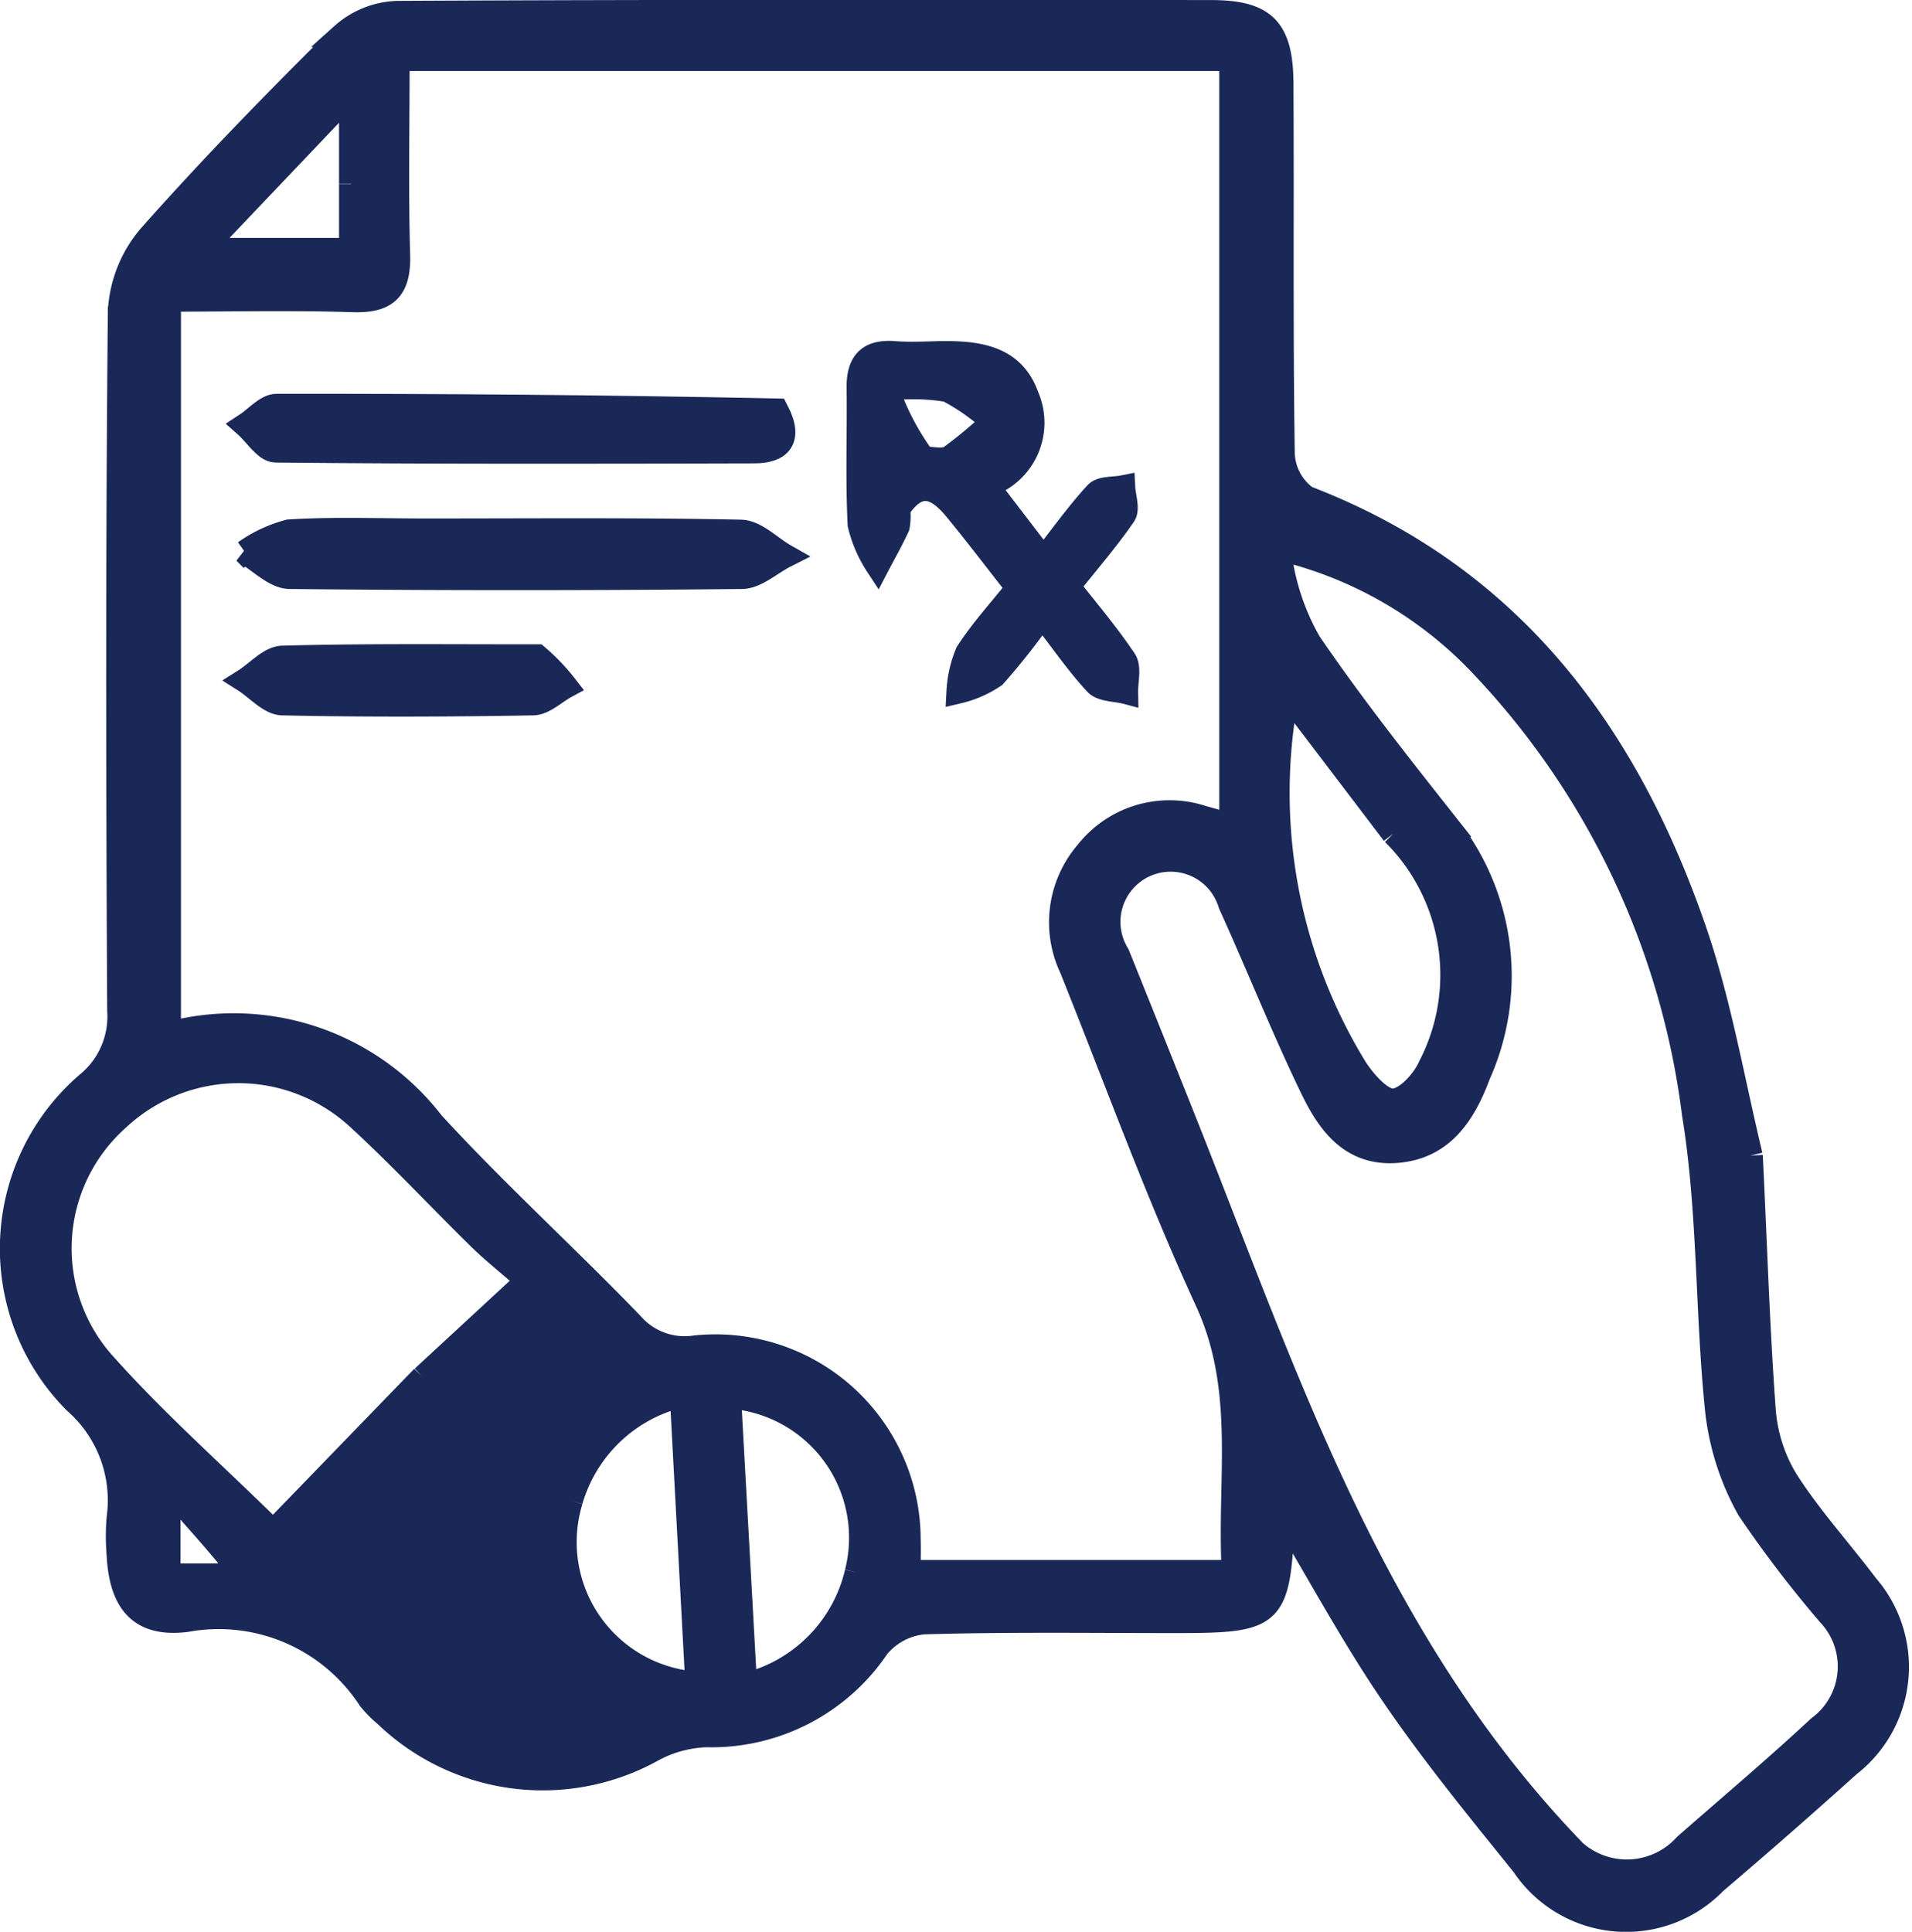
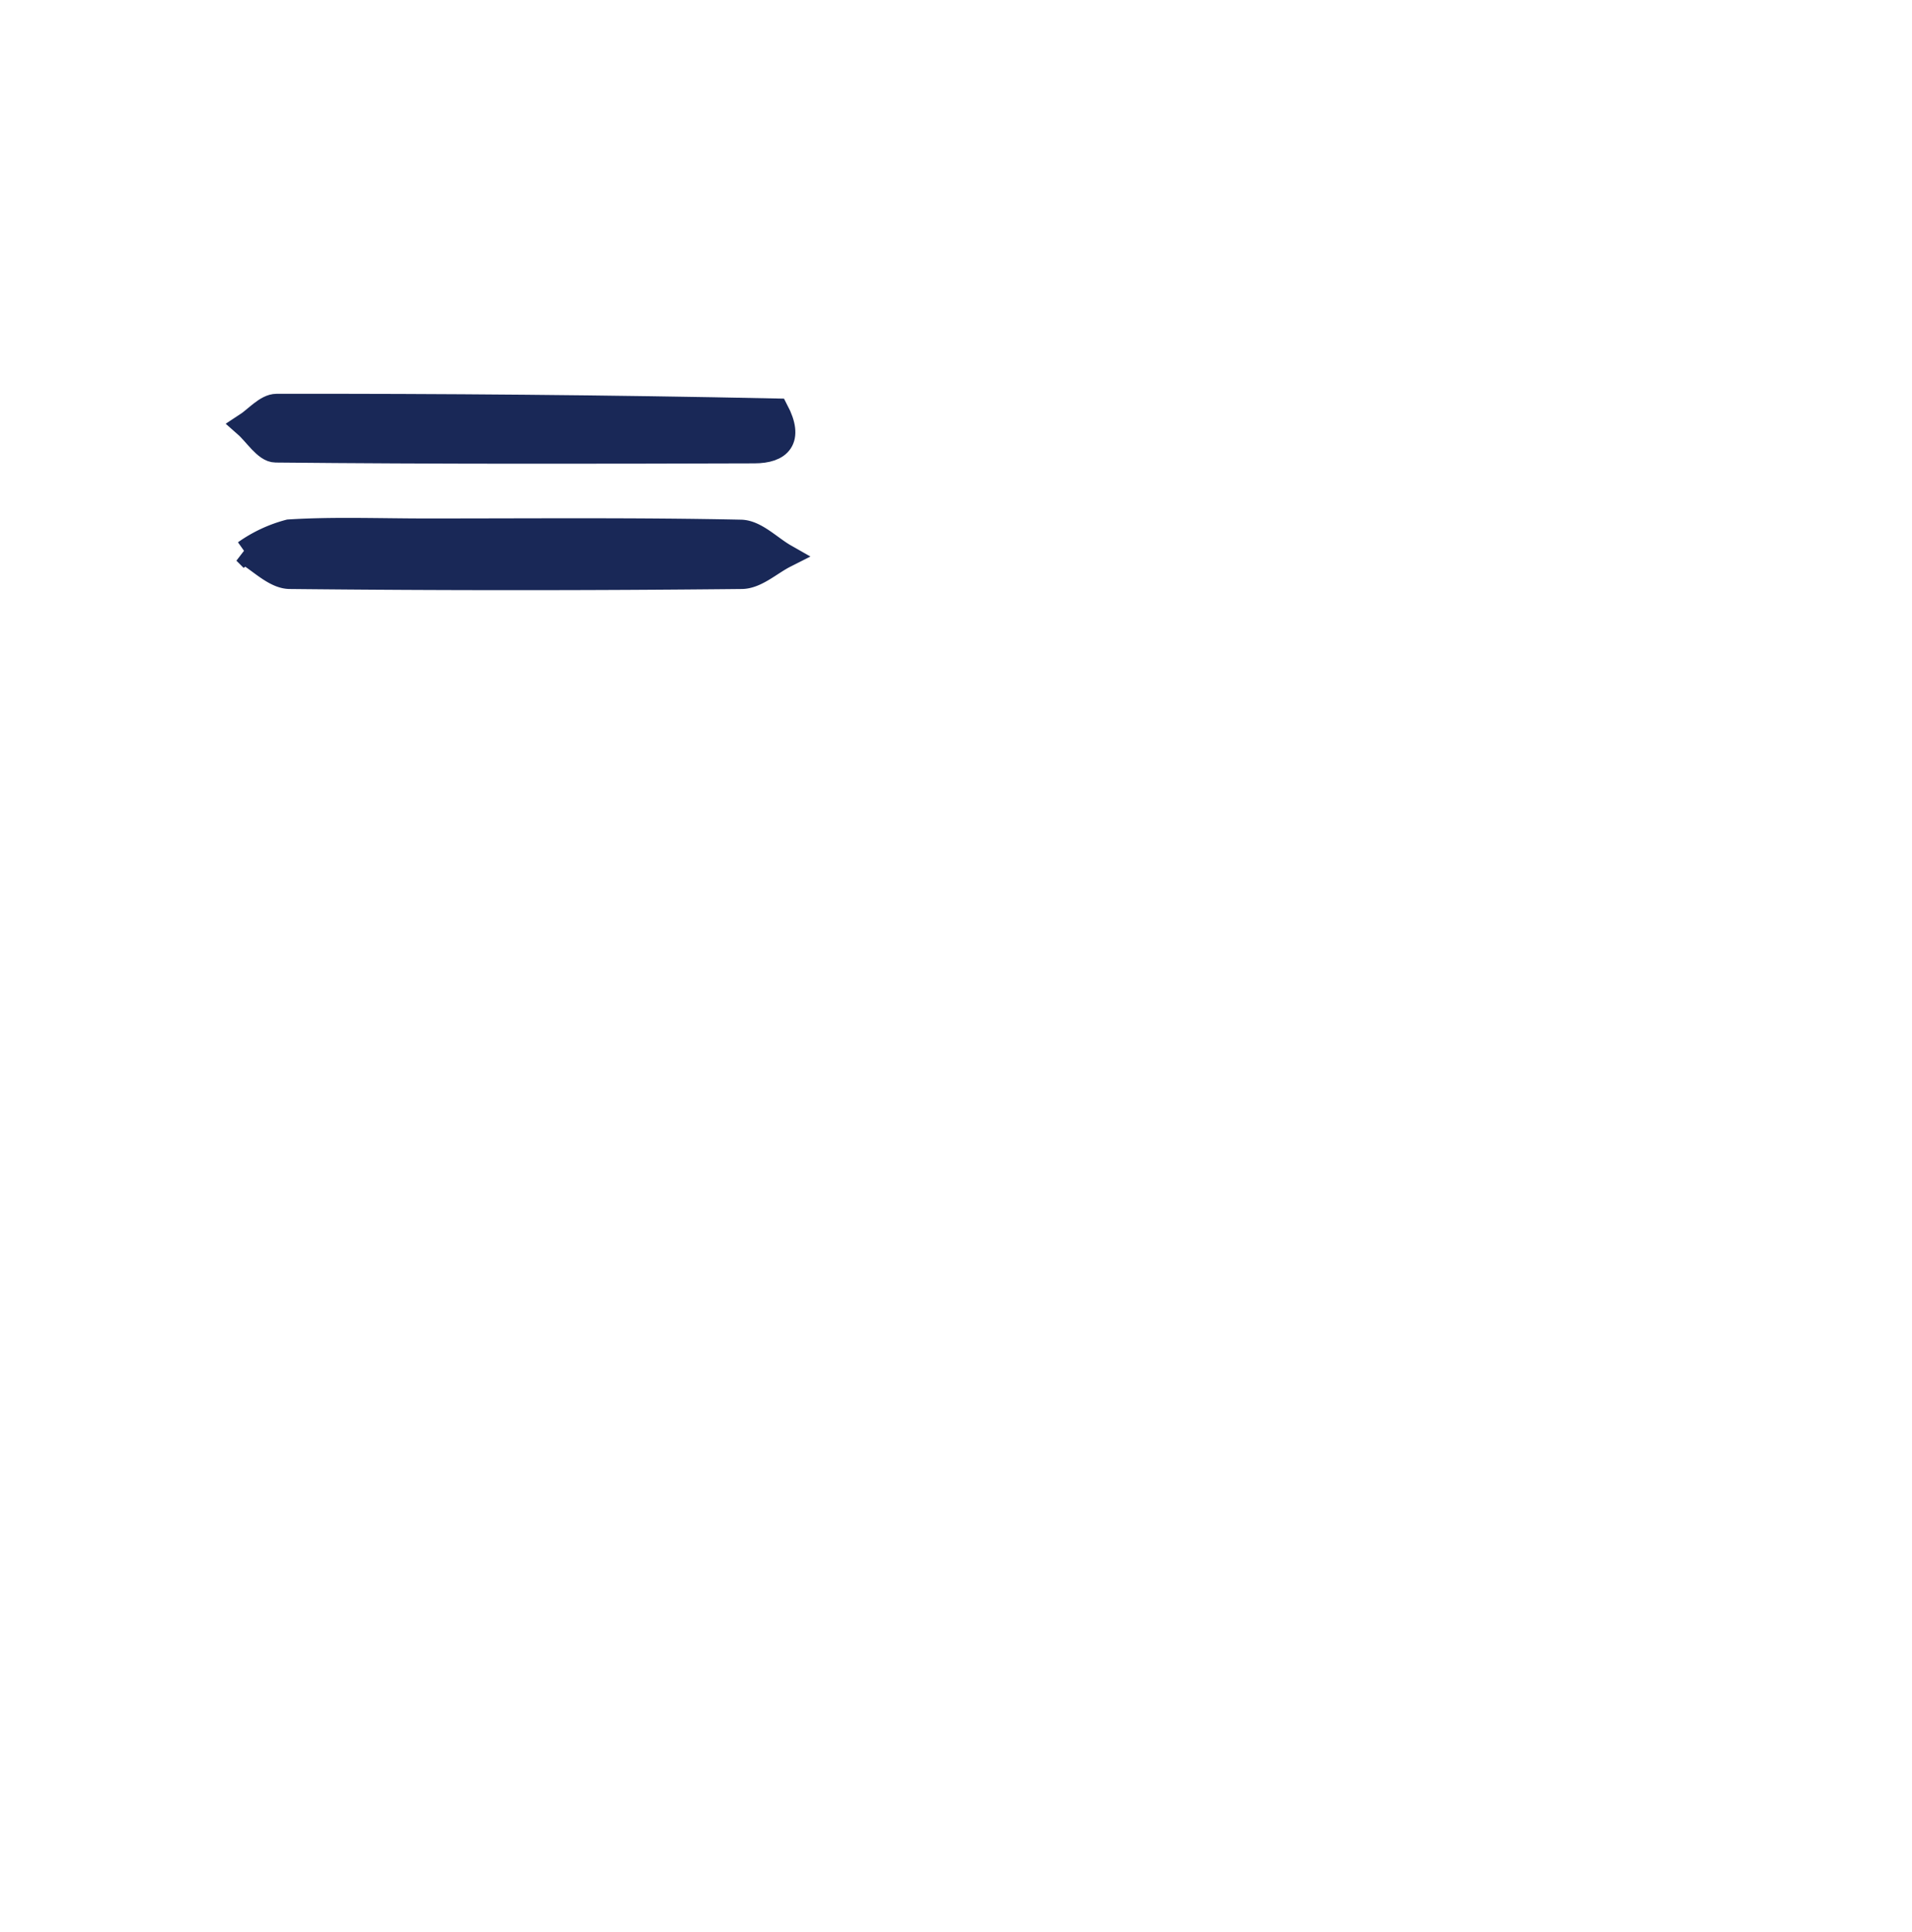
<svg xmlns="http://www.w3.org/2000/svg" width="39.583" height="39.99" viewBox="0 0 39.583 39.99">
  <g id="icon-management-blue" transform="translate(-34.462 -30.485)">
-     <path id="Path_40594" data-name="Path 40594" d="M70.706,54.406c.09,1.81.141,3.539.268,5.262a3.266,3.266,0,0,0,.469,1.466c.49.766,1.11,1.447,1.66,2.176a2.566,2.566,0,0,1-.363,3.709q-1.369,1.233-2.773,2.428A2.559,2.559,0,0,1,66,69.092c-.928-1.152-1.869-2.3-2.7-3.521-.809-1.182-1.491-2.45-2.225-3.674,0,0-.057.031-.059.069-.1,2.006-.174,2.074-2.228,2.076-1.734,0-3.468-.025-5.2.026a1.409,1.409,0,0,0-.958.507,4.144,4.144,0,0,1-3.538,1.83,2.5,2.5,0,0,0-1.13.309,4.685,4.685,0,0,1-5.51-.722,2.466,2.466,0,0,1-.333-.335,3.734,3.734,0,0,0-3.8-1.637c-.957.119-1.351-.371-1.4-1.355a4.628,4.628,0,0,1,0-.756,2.709,2.709,0,0,0-.906-2.41,4.5,4.5,0,0,1,.254-6.572,1.8,1.8,0,0,0,.664-1.526c-.026-4.822-.033-9.645.014-14.466a2.6,2.6,0,0,1,.624-1.561c1.274-1.437,2.619-2.815,3.985-4.166a1.785,1.785,0,0,1,1.139-.455c5.61-.029,11.22-.022,16.831-.017,1.112,0,1.46.341,1.466,1.479.014,2.553-.012,5.106.027,7.659a1.176,1.176,0,0,0,.489.915c4.222,1.618,6.628,4.868,8.039,8.966.509,1.479.773,3.043,1.159,4.651M51.13,31.705H42.692c0,1.418-.027,2.737.011,4.054.02.692-.221.962-.927.939-1.252-.04-2.507-.011-3.818-.011v15.2a5.192,5.192,0,0,1,5.455,1.849c1.32,1.438,2.77,2.755,4.126,4.16a1.451,1.451,0,0,0,1.313.484,4,4,0,0,1,4.42,3.978c.007.212,0,.424,0,.67h6.733c-.108-1.909.292-3.764-.551-5.6-1.036-2.254-1.885-4.595-2.81-6.9a2.217,2.217,0,0,1,.325-2.4,2.173,2.173,0,0,1,2.385-.718c.195.053.388.11.6.171V31.705H51.13M67.055,68.816a1.638,1.638,0,0,0,2.3-.126c.923-.81,1.861-1.6,2.762-2.439a1.576,1.576,0,0,0,.211-2.351,24.05,24.05,0,0,1-1.66-2.174,5.386,5.386,0,0,1-.661-2.084c-.206-2.03-.147-4.1-.475-6.1a16.47,16.47,0,0,0-4.421-9.314,8.4,8.4,0,0,0-4.172-2.39,4.948,4.948,0,0,0,.628,1.951c.886,1.3,1.865,2.536,2.84,3.771a4.992,4.992,0,0,1,.666,5.165c-.291.781-.728,1.506-1.689,1.584s-1.424-.6-1.769-1.319c-.6-1.245-1.111-2.531-1.683-3.79A1.289,1.289,0,1,0,57.6,50.246q.723,1.793,1.438,3.589c2.087,5.255,3.856,10.678,8.018,14.981M43.218,59l2.173-2.009c-.419-.364-.717-.6-.985-.861-.853-.836-1.668-1.714-2.548-2.52a3.657,3.657,0,0,0-4.97.045,3.589,3.589,0,0,0-.322,5.016c1.075,1.214,2.3,2.294,3.551,3.525,1-1.03,2-2.067,3.1-3.2M63.311,47.74l-2.205-2.9a10.9,10.9,0,0,0,1.419,7.764c.188.288.53.678.783.665.271-.014.626-.4.761-.707a4.127,4.127,0,0,0-.758-4.824M46.279,61.55a2.938,2.938,0,0,0,2.62,3.79c-.106-1.973-.212-3.937-.321-5.973a3.141,3.141,0,0,0-2.3,2.183M52.2,63.036a2.929,2.929,0,0,0-2.646-3.641c.109,1.971.218,3.93.331,5.975A3.137,3.137,0,0,0,52.2,63.036M41.731,34.286V32.4l-3.1,3.26h3.1c0-.444,0-.817,0-1.369M39.115,63.1c.054-.1.181-.265.152-.3-.367-.449-.756-.879-1.139-1.314l-.18.16V63.1Z" fill="#192857" stroke="#192857" stroke-width="0.5" />
-     <path id="Path_40647" data-name="Path 40647" d="M128.165,71.288a1.234,1.234,0,0,1-.011.361c-.127.275-.277.54-.417.808a2.685,2.685,0,0,1-.368-.849c-.047-.941-.009-1.886-.021-2.83-.007-.515.2-.759.735-.718.313.024.629.009.943,0,.754-.01,1.508.065,1.8.885a1.365,1.365,0,0,1-.826,1.853l1.174,1.532c.386-.492.714-.953,1.094-1.366.106-.115.366-.089.555-.127.01.194.1.444.016.572-.336.491-.729.943-1.155,1.479.391.5.813.994,1.171,1.531.1.156.024.434.028.656-.212-.056-.5-.045-.623-.181-.383-.412-.7-.88-1.115-1.411a13.886,13.886,0,0,1-.99,1.255,2.222,2.222,0,0,1-.74.325,2.412,2.412,0,0,1,.182-.8c.305-.471.689-.89,1.049-1.342-.451-.572-.865-1.12-1.3-1.647-.354-.424-.75-.646-1.182.012m.524-1.045c.187,0,.418.064.55-.022a8.813,8.813,0,0,0,.887-.739,4.442,4.442,0,0,0-.938-.659,4.4,4.4,0,0,0-1.254-.023A5.443,5.443,0,0,0,128.689,70.242Z" transform="translate(-75.109 -30.264)" fill="#192857" stroke="#192857" stroke-width="0.5" />
    <path id="Path_40648" data-name="Path 40648" d="M63.945,87.437c2.236,0,4.378-.02,6.519.025.308.006.609.327.913.5-.3.152-.594.432-.894.435q-4.677.049-9.354,0c-.312,0-.621-.334-.931-.513a2.823,2.823,0,0,1,.913-.427C62.021,87.4,62.937,87.436,63.945,87.437Z" transform="translate(-20.665 -45.969)" fill="#192857" stroke="#192857" stroke-width="0.5" />
    <path id="Path_40649" data-name="Path 40649" d="M71.256,73.946c.314.6.063.841-.459.843-3.3.01-6.609.016-9.913-.017-.209,0-.414-.341-.621-.523.214-.139.427-.4.641-.4C64.331,73.845,67.759,73.873,71.256,73.946Z" transform="translate(-20.716 -34.962)" fill="#192857" stroke="#192857" stroke-width="0.5" />
-     <path id="Path_40650" data-name="Path 40650" d="M66.234,101.246a4.218,4.218,0,0,1,.592.62c-.225.122-.449.347-.676.351-1.73.03-3.461.038-5.19,0-.262-.006-.517-.307-.776-.472.26-.164.516-.465.78-.471C62.693,101.227,64.424,101.248,66.234,101.246Z" transform="translate(-20.653 -57.173)" fill="#192857" stroke="#192857" stroke-width="0.5" />
  </g>
</svg>